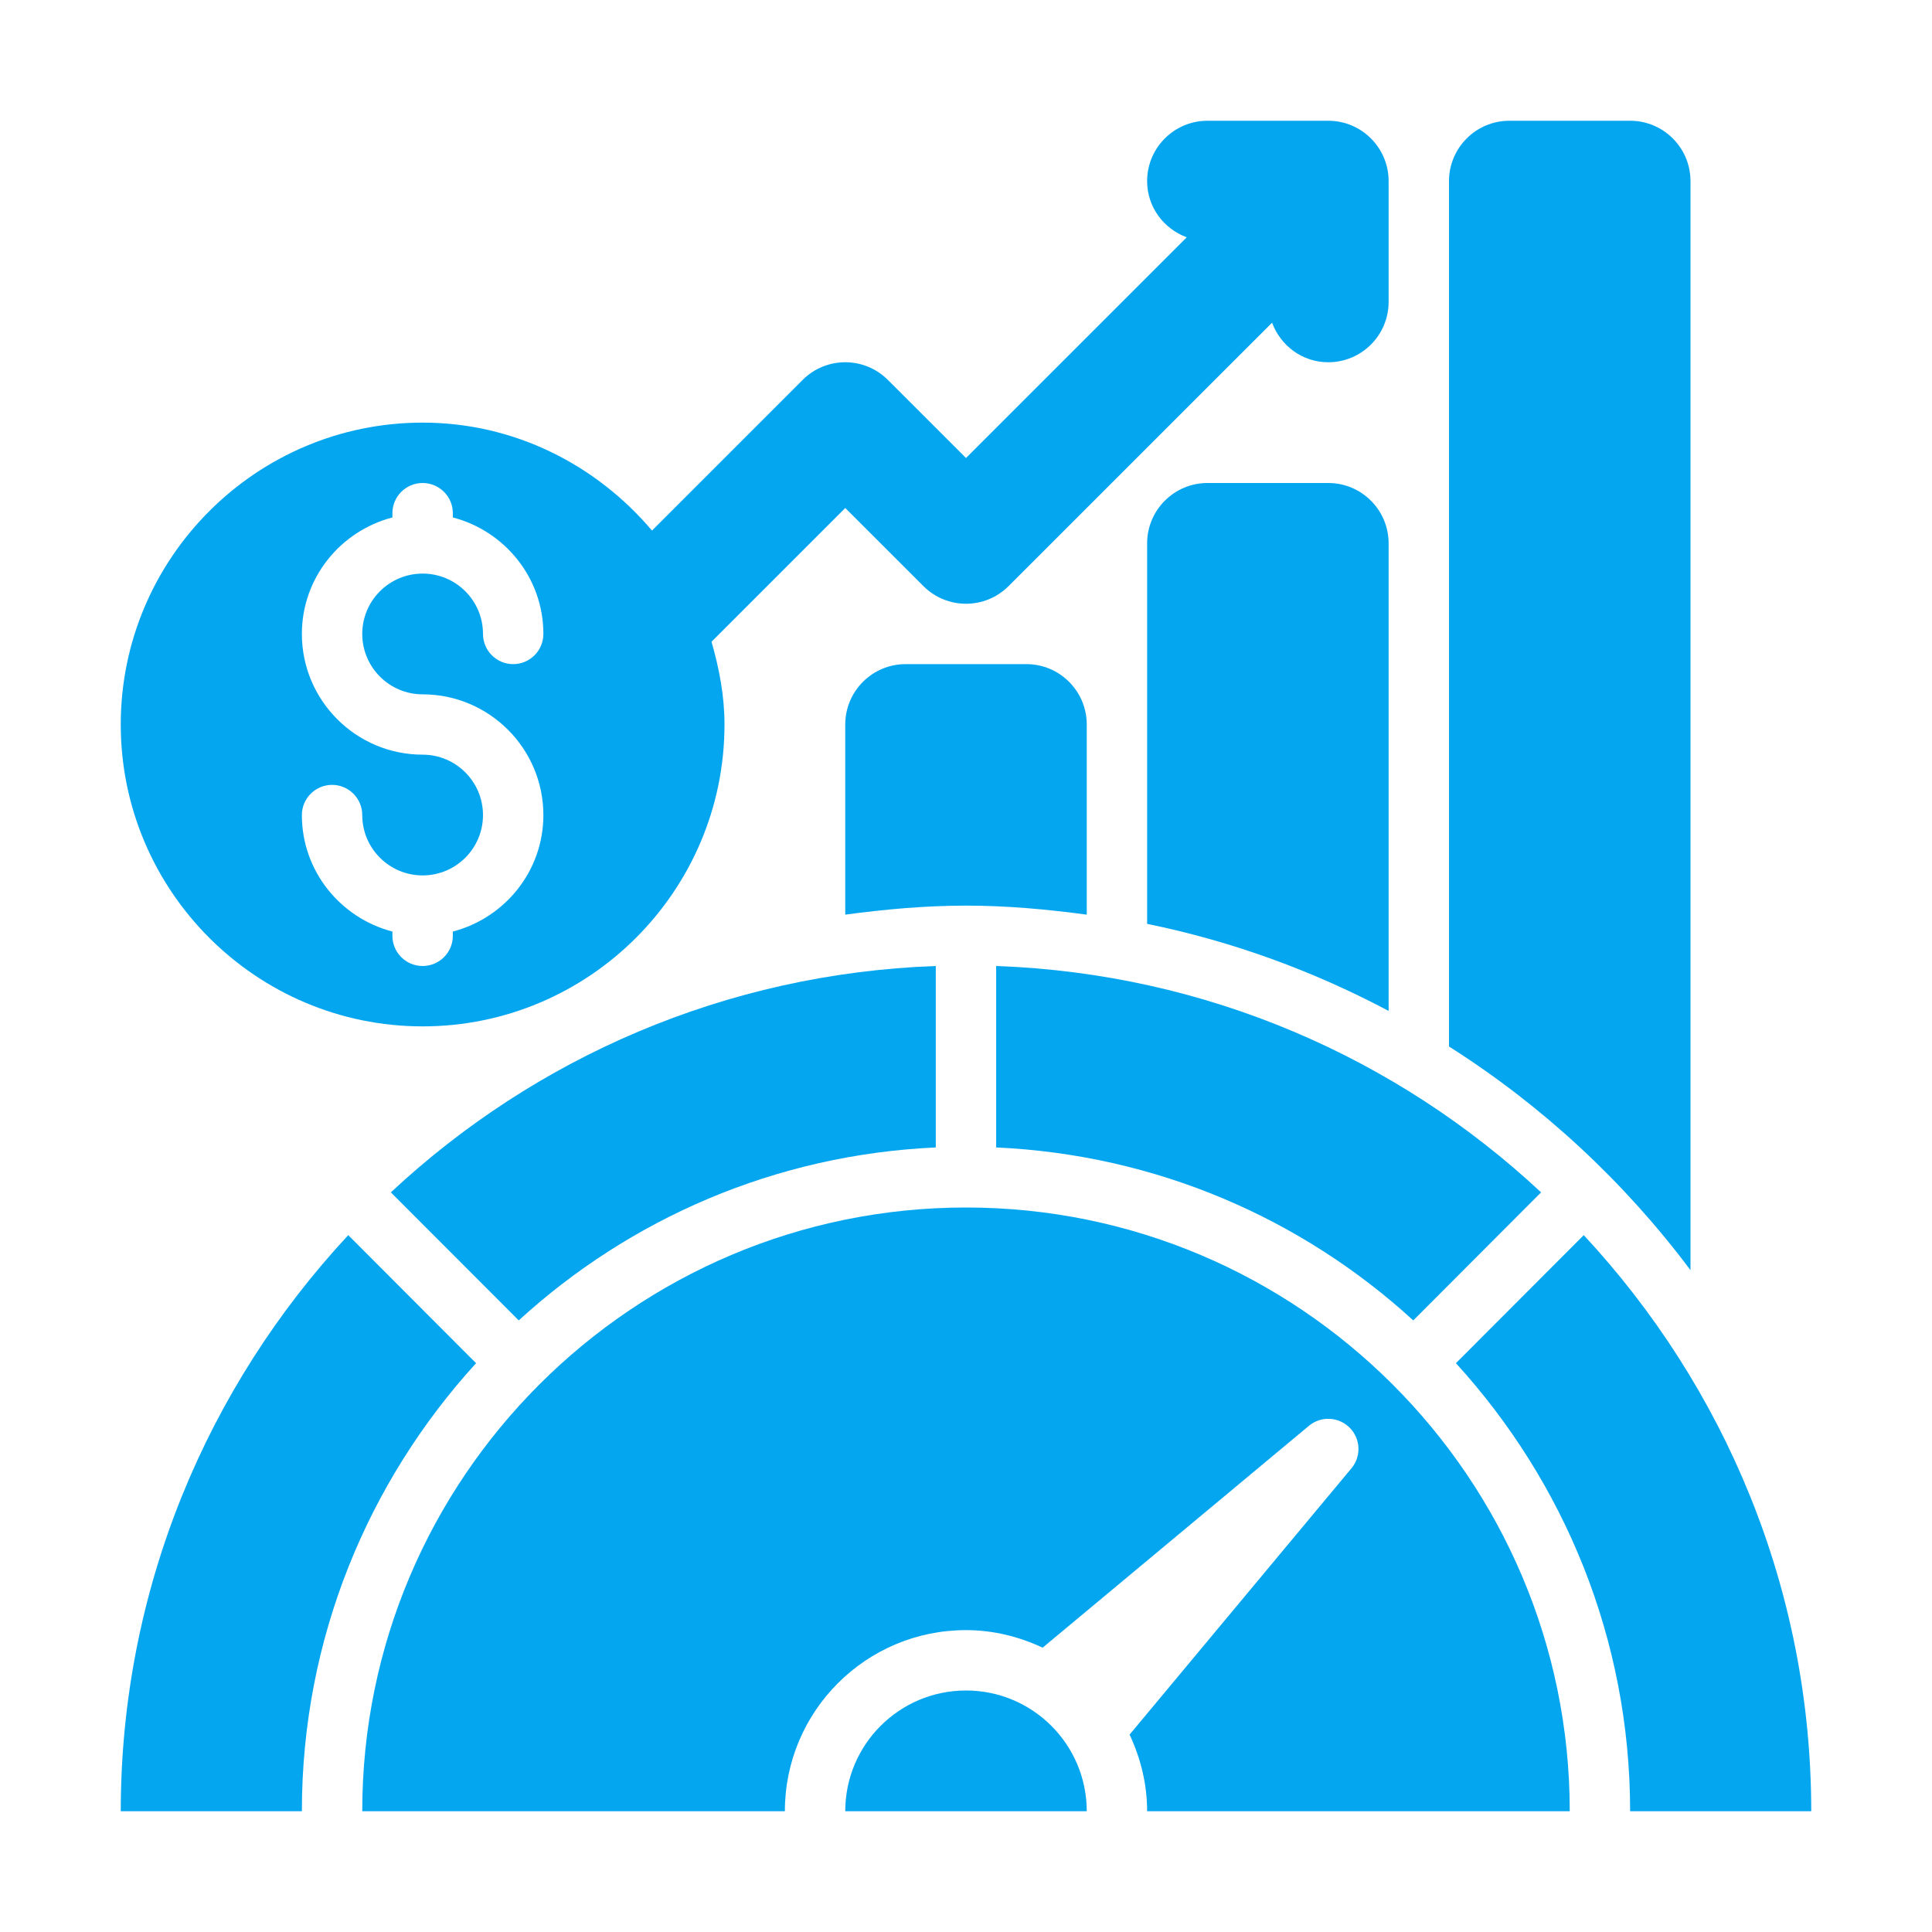
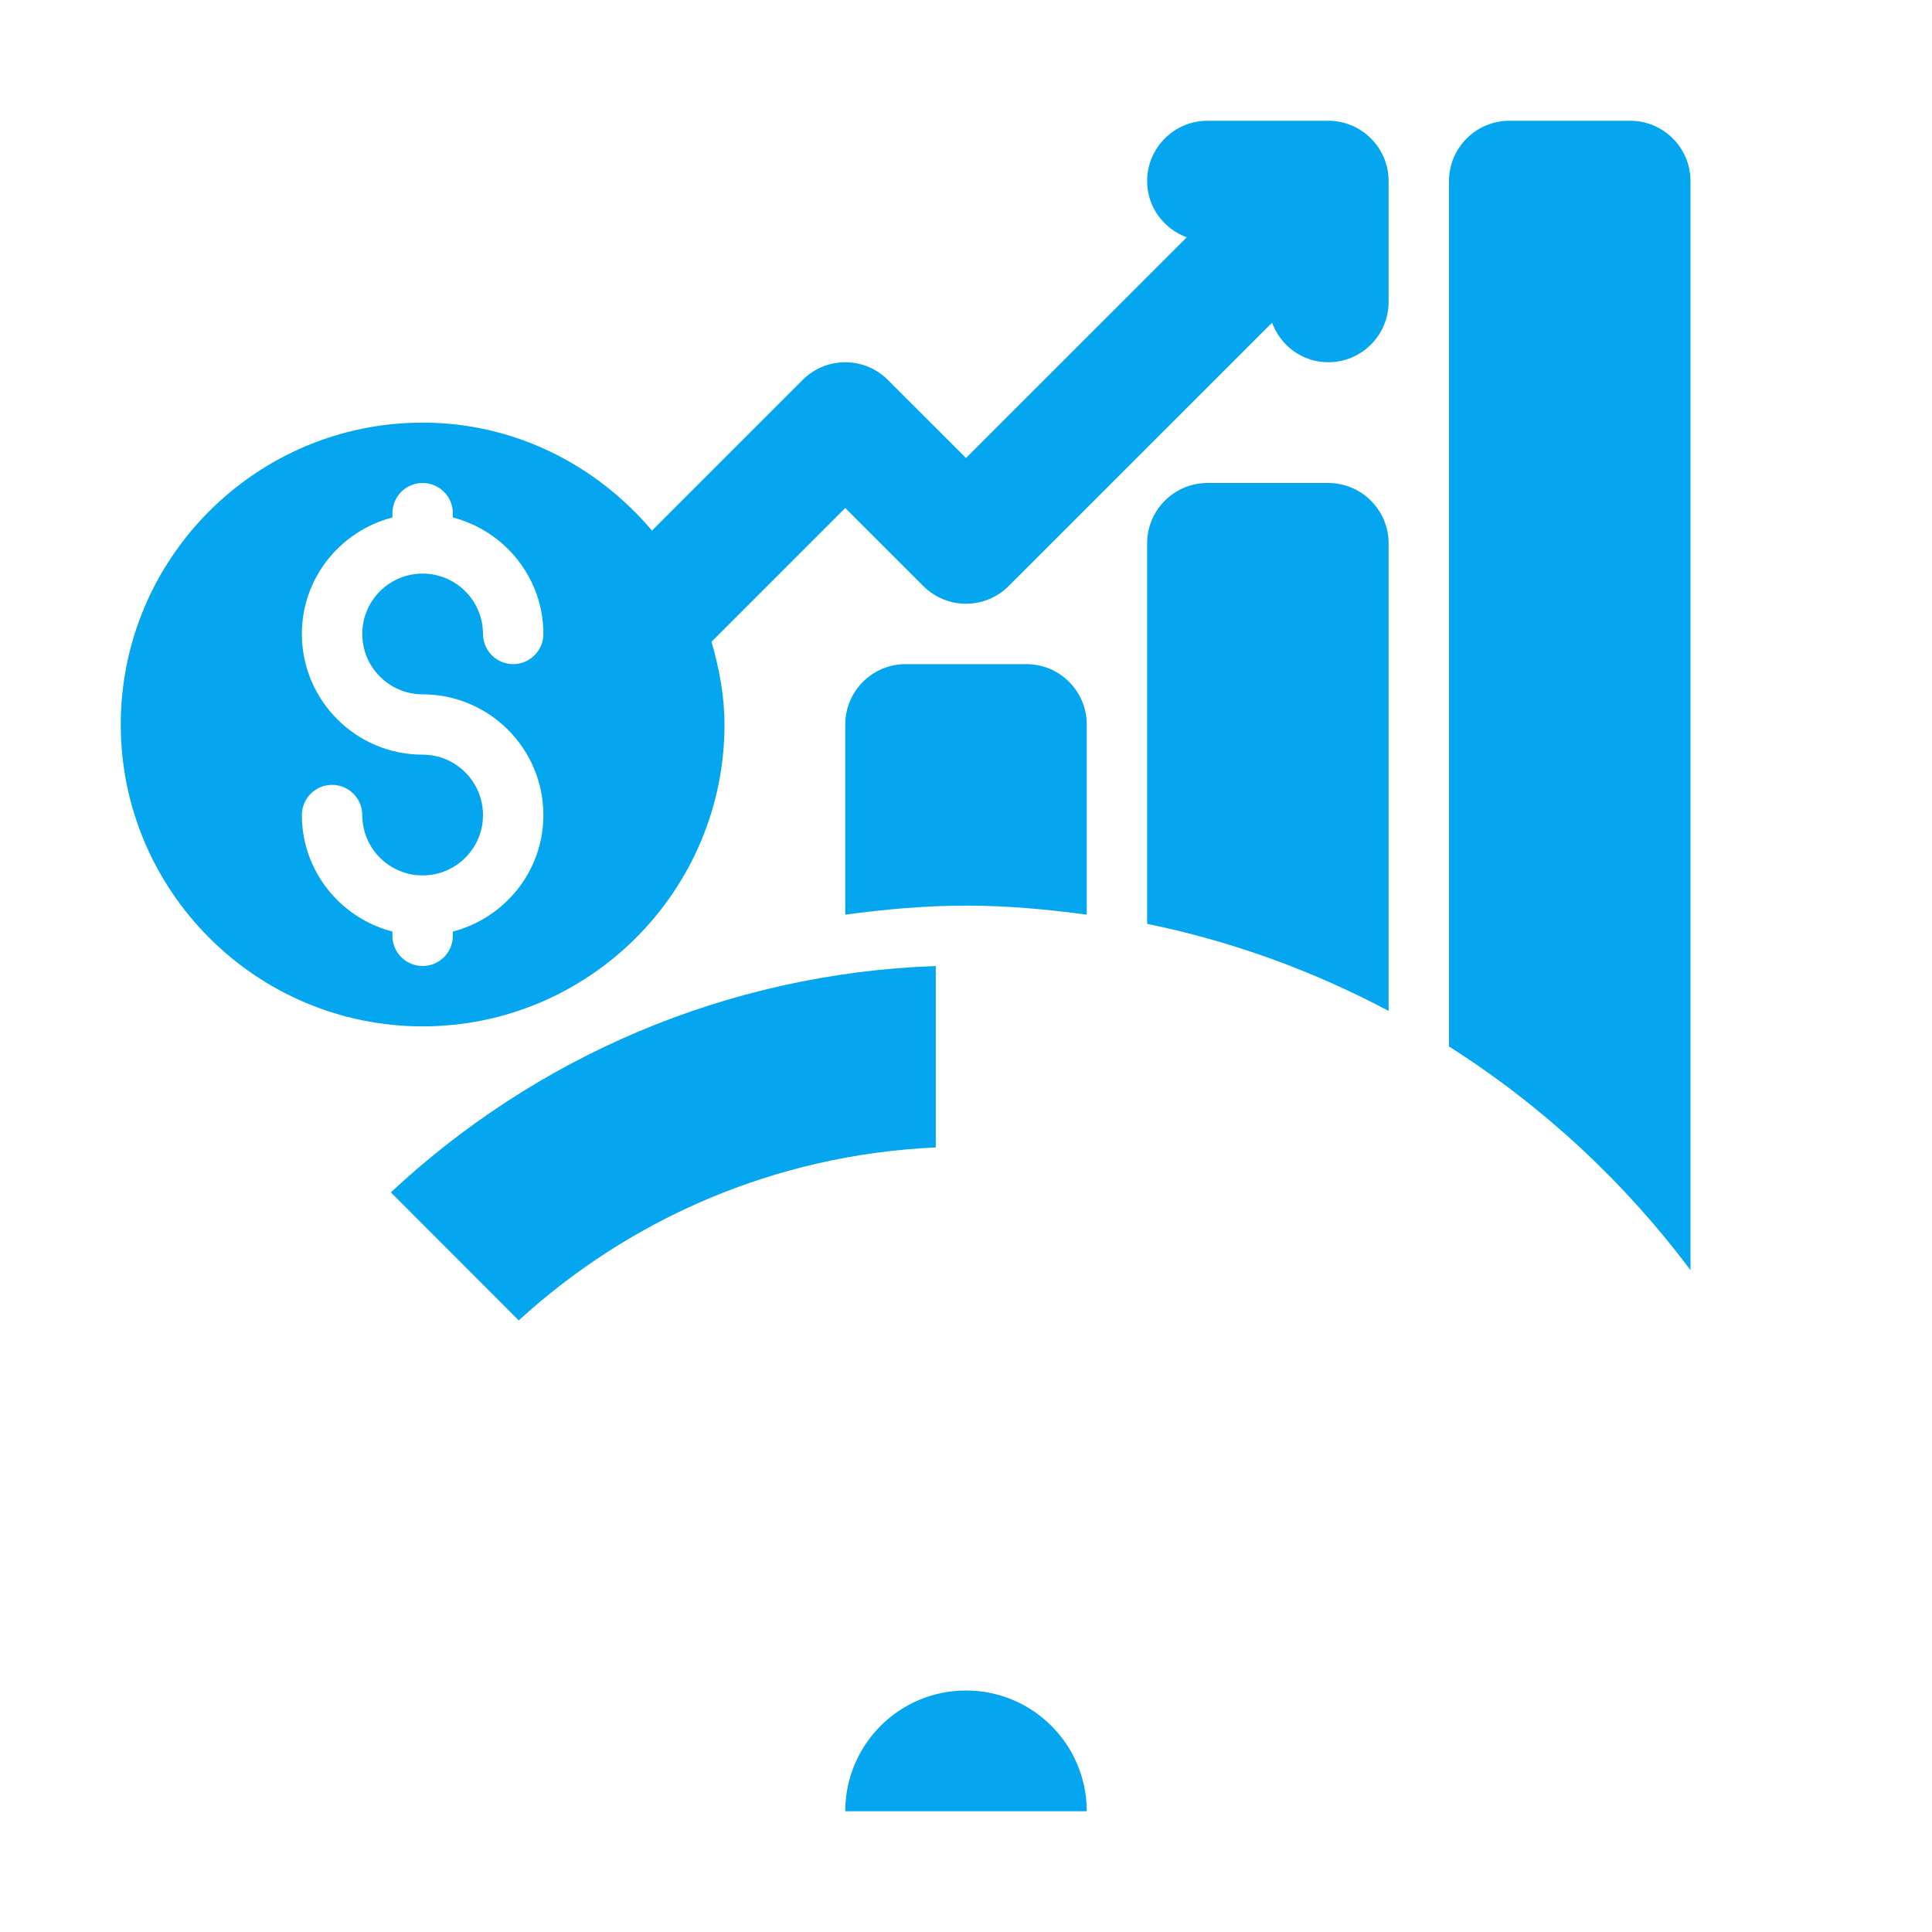
<svg xmlns="http://www.w3.org/2000/svg" width="36" height="36" viewBox="0 0 36 36" fill="none">
-   <path d="M18 30.375C18.512 30.375 18.993 30.498 19.428 30.702L24.39 26.568C24.614 26.381 24.942 26.397 25.148 26.602C25.354 26.808 25.369 27.137 25.182 27.36L21.048 32.322C21.252 32.757 21.375 33.237 21.375 33.75H29.25C29.25 27.547 24.203 22.5 18 22.5C11.797 22.5 6.75 27.547 6.75 33.75H14.625C14.625 31.886 16.136 30.375 18 30.375Z" fill="#05A6F0" />
-   <path d="M18.562 18V21.381C21.554 21.516 24.264 22.71 26.334 24.604L28.716 22.218C26.032 19.712 22.483 18.14 18.562 18Z" fill="#05A6F0" />
  <path d="M9.666 24.604C11.736 22.71 14.445 21.516 17.437 21.381V18C13.517 18.14 9.967 19.712 7.283 22.218L9.666 24.604Z" fill="#05A6F0" />
-   <path d="M6.489 23.015C3.868 25.834 2.251 29.602 2.25 33.75H5.625C5.625 30.53 6.861 27.605 8.871 25.401L6.489 23.015Z" fill="#05A6F0" />
-   <path d="M29.511 23.015L27.129 25.401C29.139 27.605 30.375 30.53 30.375 33.75H33.75C33.749 29.602 32.132 25.834 29.511 23.015Z" fill="#05A6F0" />
  <path d="M18 31.5C16.757 31.5 15.75 32.507 15.75 33.75H20.25C20.25 32.507 19.243 31.5 18 31.5Z" fill="#05A6F0" />
  <path d="M18 16.875C18.765 16.875 19.512 16.944 20.25 17.043V13.5C20.25 12.879 19.746 12.375 19.125 12.375H16.875C16.254 12.375 15.75 12.879 15.75 13.5V17.043C16.488 16.944 17.235 16.875 18 16.875Z" fill="#05A6F0" />
  <path d="M25.875 18.837V10.125C25.875 9.504 25.371 9 24.75 9H22.5C21.879 9 21.375 9.504 21.375 10.125V17.215C22.969 17.54 24.478 18.096 25.875 18.837Z" fill="#05A6F0" />
  <path d="M31.5 23.668V3.375C31.5 2.754 30.996 2.25 30.375 2.25H28.125C27.504 2.25 27 2.754 27 3.375V19.5C28.744 20.606 30.266 22.02 31.5 23.668Z" fill="#05A6F0" />
  <path d="M24.75 2.25H22.5C21.879 2.25 21.375 2.754 21.375 3.375C21.375 3.859 21.684 4.263 22.113 4.422L18 8.534L16.545 7.08C16.106 6.64 15.394 6.64 14.955 7.08L12.149 9.886C11.116 8.667 9.594 7.875 7.875 7.875C4.774 7.875 2.25 10.399 2.25 13.5C2.25 16.601 4.774 19.125 7.875 19.125C10.976 19.125 13.5 16.601 13.5 13.5C13.5 12.962 13.4 12.451 13.258 11.958L15.75 9.466L17.205 10.92C17.644 11.36 18.356 11.36 18.795 10.92L23.703 6.013C23.862 6.441 24.266 6.75 24.75 6.75C25.371 6.75 25.875 6.246 25.875 5.625V3.375C25.875 2.754 25.371 2.25 24.75 2.25ZM8.438 17.358V17.438C8.438 17.748 8.186 18 7.875 18C7.564 18 7.312 17.748 7.312 17.438V17.358C6.345 17.106 5.625 16.233 5.625 15.188C5.625 14.877 5.877 14.625 6.188 14.625C6.498 14.625 6.75 14.877 6.75 15.188C6.75 15.808 7.254 16.312 7.875 16.312C8.496 16.312 9 15.808 9 15.188C9 14.567 8.496 14.062 7.875 14.062C6.635 14.062 5.625 13.053 5.625 11.812C5.625 10.767 6.345 9.894 7.312 9.642V9.562C7.312 9.252 7.564 9 7.875 9C8.186 9 8.438 9.252 8.438 9.562V9.642C9.405 9.894 10.125 10.767 10.125 11.812C10.125 12.123 9.873 12.375 9.562 12.375C9.252 12.375 9 12.123 9 11.812C9 11.192 8.496 10.688 7.875 10.688C7.254 10.688 6.75 11.192 6.75 11.812C6.75 12.433 7.254 12.938 7.875 12.938C9.115 12.938 10.125 13.947 10.125 15.188C10.125 16.233 9.405 17.106 8.438 17.358Z" fill="#05A6F0" />
</svg>